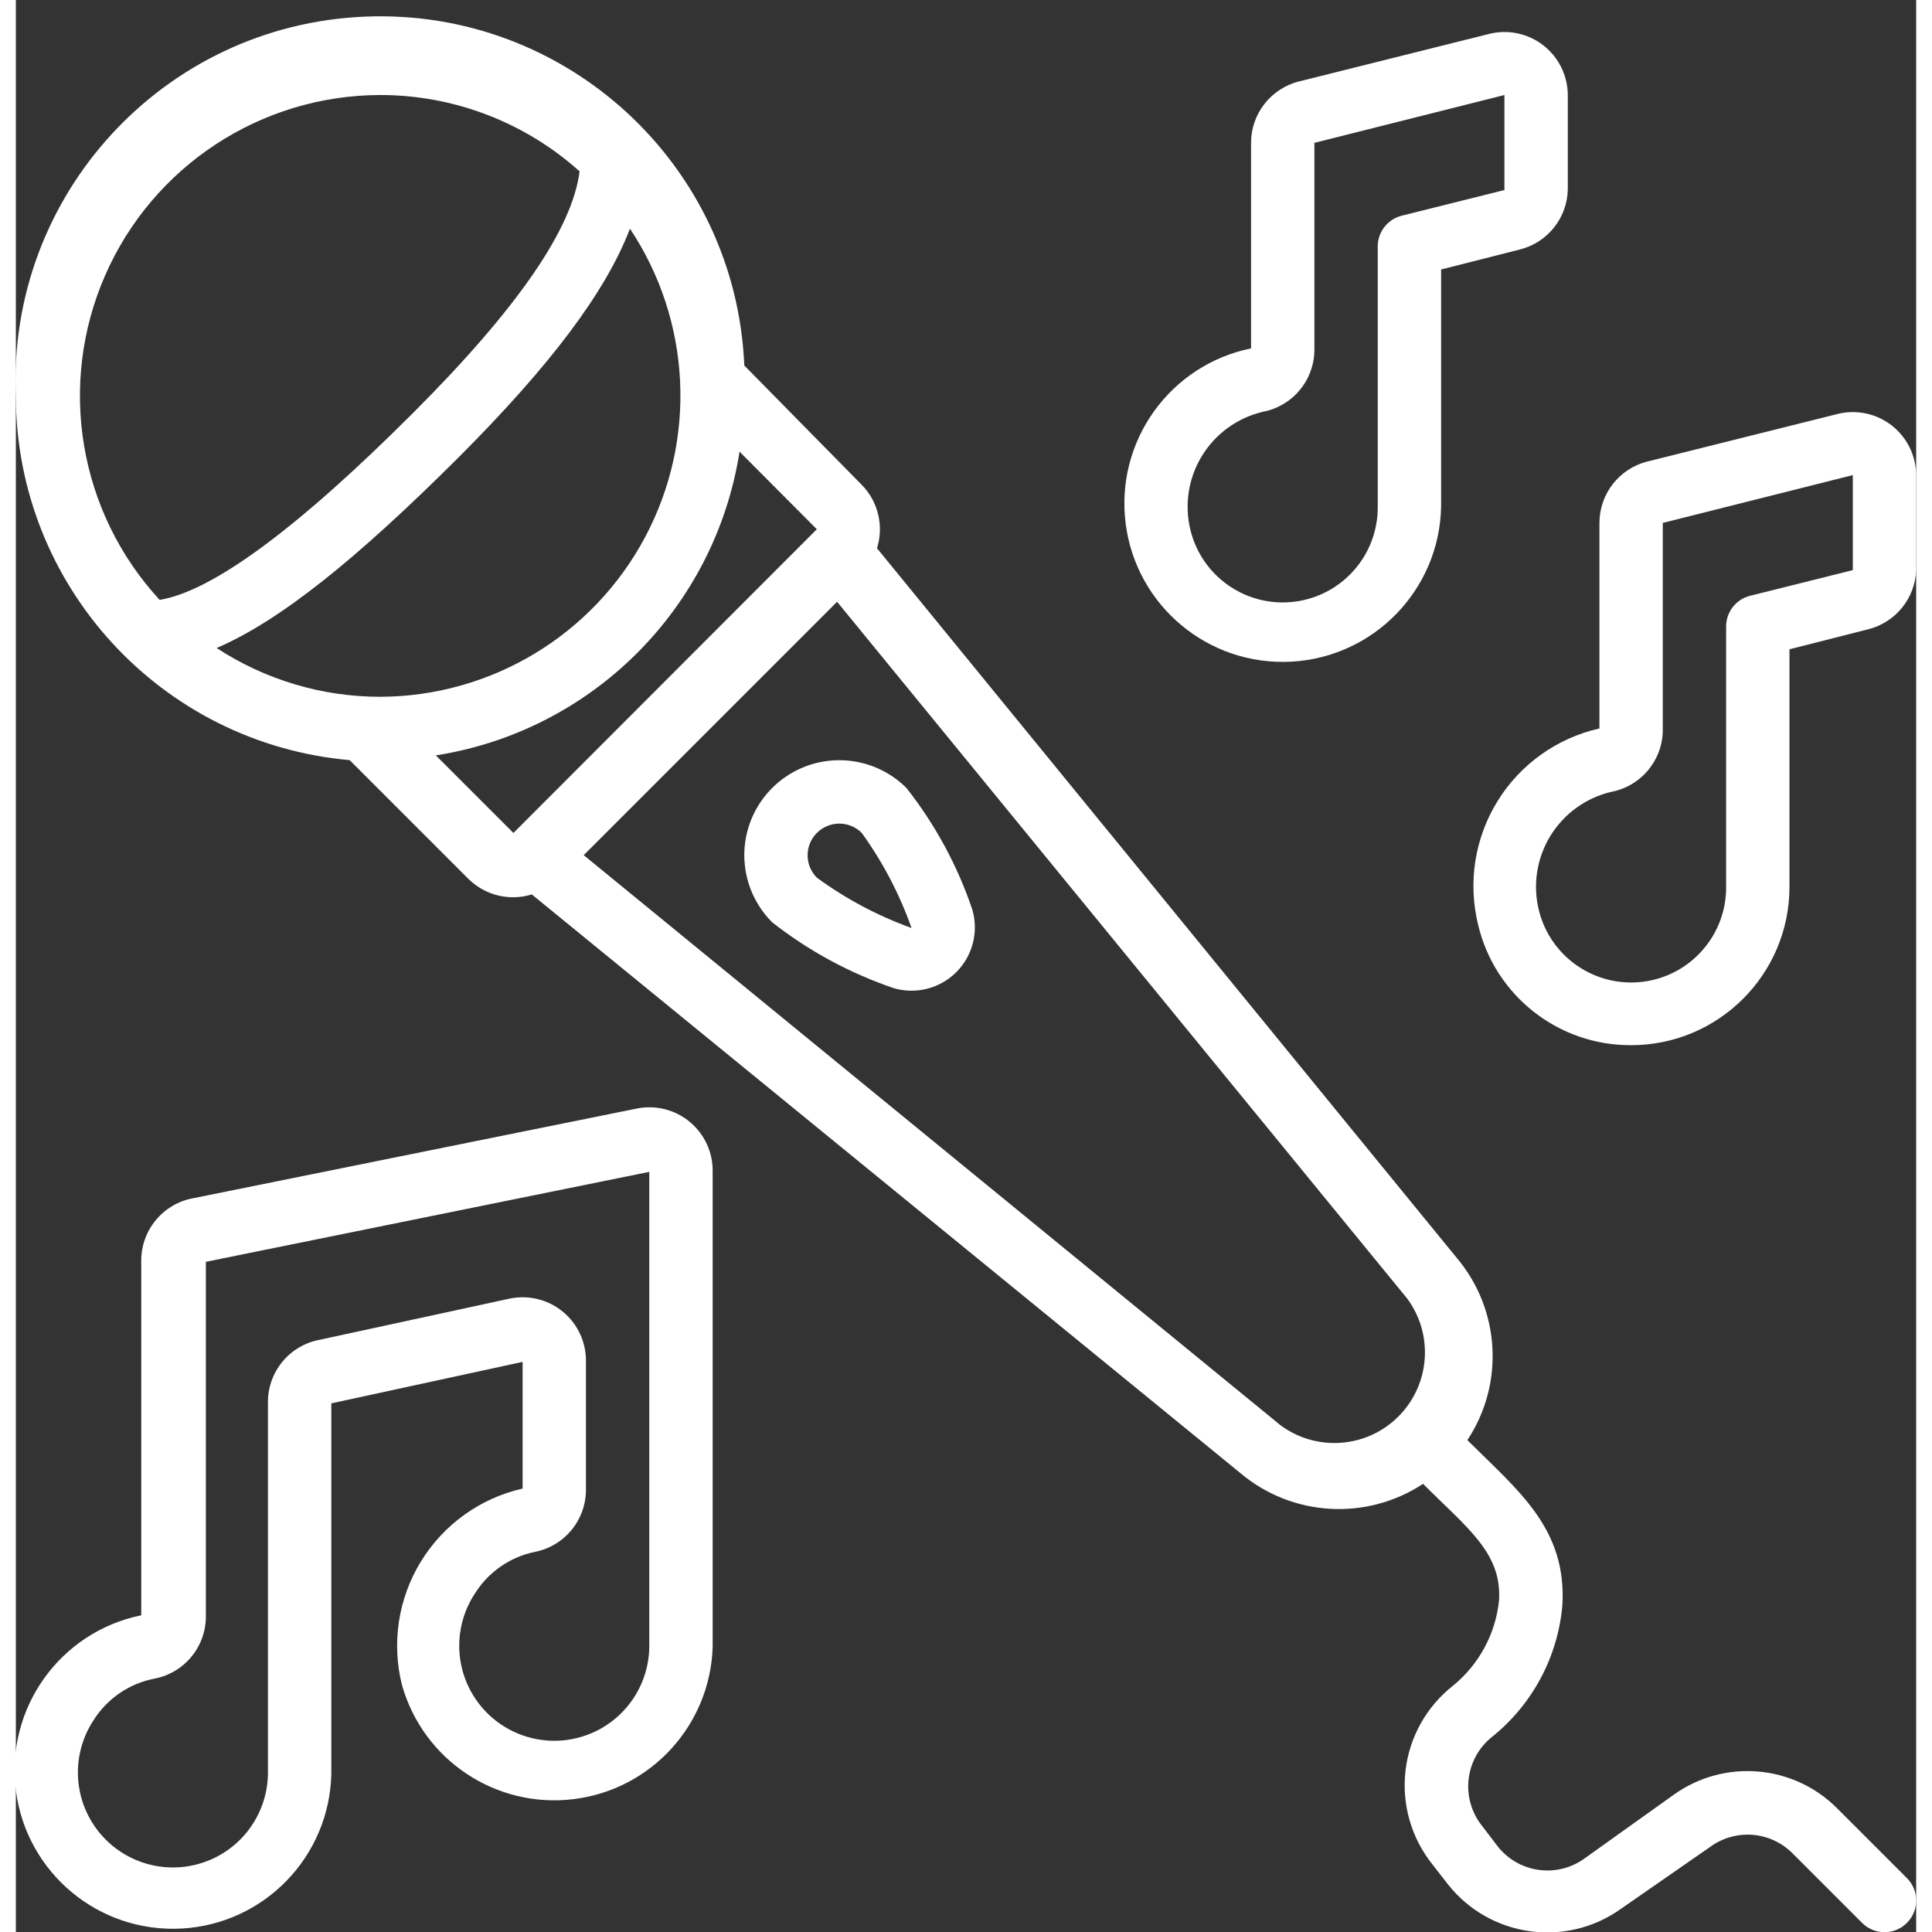
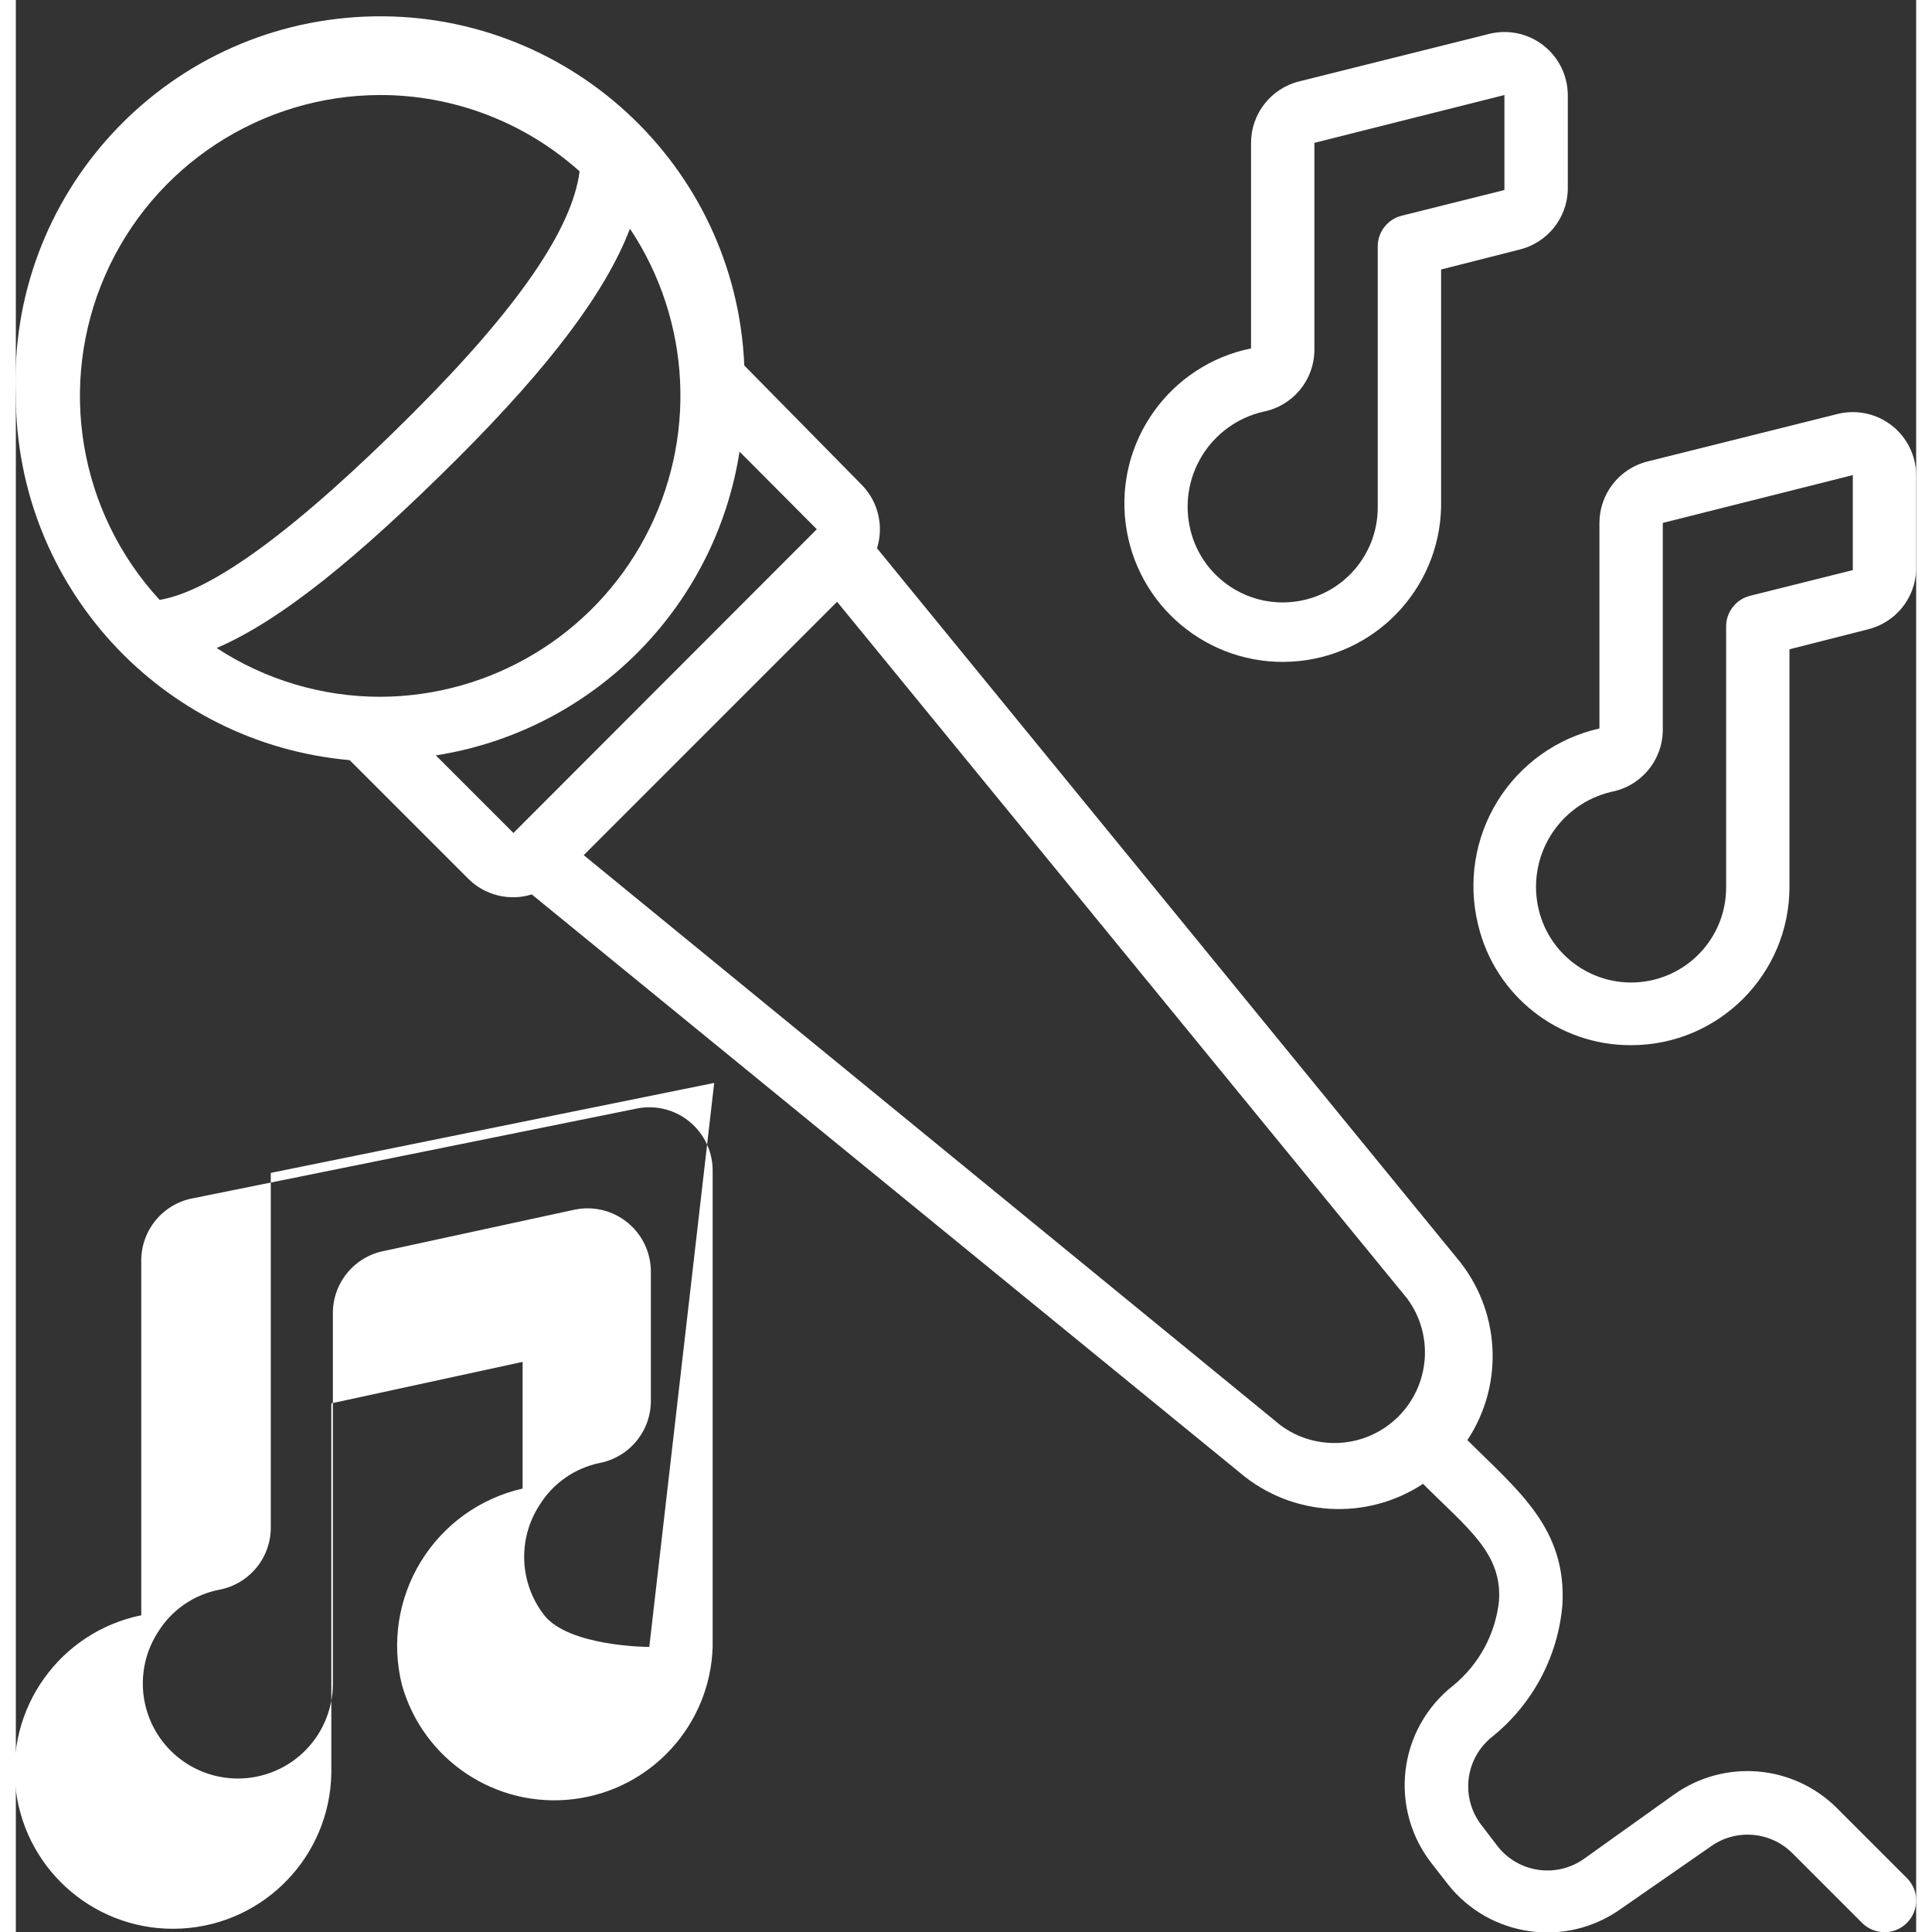
<svg xmlns="http://www.w3.org/2000/svg" width="512" height="512" x="0" y="0" viewBox="0 0 60 61" style="enable-background:new 0 0 512 512" xml:space="preserve" class="">
  <rect x="0" y="0" width="60" height="61" fill="#333333" stroke="none" />
  <g>
    <g id="047---Karaoke" transform="translate(-1)">
-       <path id="Shape" d="m29.12 24.88c-.858-.857-2.147-1.113-3.268-.649-1.12.464-1.851 1.557-1.852 2.769.001.795.317 1.558.88 2.12 1.154.905 2.452 1.608 3.84 2.08.701.204 1.458.011 1.974-.506.516-.516.71-1.273.506-1.974-.469-1.389-1.173-2.688-2.08-3.84zm-2.83 2.83c-.388-.39-.388-1.02 0-1.41.188-.189.443-.296.71-.296s.522.106.71.296c.664.92 1.192 1.93 1.57 3-1.068-.384-2.075-.919-2.99-1.59z" fill="#ffffff" data-original="#000000" style="" class="" />
      <path id="Shape" d="m58.52 57.11c-1.383-1.402-3.58-1.588-5.18-.44l-2.8 2c-.867.636-2.082.473-2.75-.37l-.48-.63c-.341-.416-.5-.951-.442-1.485.058-.534.329-1.023.752-1.355 1.271-1.025 2.069-2.524 2.21-4.15.14-2.42-1.39-3.61-3-5.21 1.179-1.782 1.04-4.129-.34-5.76l-18.3-22.4c.221-.704.037-1.473-.48-2l-3.71-3.77c-.268-6.351-5.634-11.283-11.985-11.015-6.351.268-11.283 5.634-11.015 11.985.013 5.98 4.584 10.962 10.54 11.49l3.75 3.75c.525.52 1.294.709 2 .49l22.36 18.26c1.635 1.387 3.989 1.529 5.78.35 1.41 1.41 2.49 2.18 2.4 3.68-.108 1.053-.63 2.021-1.45 2.69-.84.66-1.382 1.628-1.504 2.689-.122 1.061.185 2.127.854 2.961l.49.63c1.328 1.673 3.736 2.008 5.47.76l2.81-1.95c.799-.583 1.904-.493 2.6.21l2.19 2.19c.188.189.443.296.71.296s.522-.106.71-.296c.388-.39.388-1.02 0-1.41zm-46.02-35.11c-1.833-.001-3.626-.536-5.16-1.54 2-.86 4.41-2.8 7.62-6 2.92-2.92 4.67-5.25 5.43-7.24 1.94 2.915 2.122 6.66.473 9.749s-4.862 5.022-8.363 5.031zm0-19c2.325-.002 4.569.857 6.3 2.41-.23 1.81-1.94 4.31-5.26 7.63-3.66 3.66-6.34 5.63-8 5.9-2.554-2.77-3.23-6.788-1.722-10.242 1.508-3.453 4.914-5.689 8.682-5.698zm1.76 20.85c4.941-.774 8.816-4.649 9.59-9.59l2.44 2.45-9.58 9.59zm26.67 21.15-22-18 8-8 18 22c.842 1.138.724 2.721-.277 3.723s-2.584 1.119-3.723.277z" fill="#ffffff" data-original="#000000" style="" class="" />
      <path id="Shape" d="m47.52 1.07-6 1.5c-.892.221-1.519 1.021-1.52 1.94v6.49c-2.565.524-4.292 2.938-3.958 5.535.333 2.597 2.613 4.497 5.228 4.356 2.614-.141 4.678-2.274 4.731-4.892v-7.49l2.48-.63c.871-.215 1.492-.983 1.52-1.88v-3c-.004-.613-.288-1.19-.772-1.567-.484-.376-1.113-.51-1.708-.363zm.48 4.93-3.24.81c-.457.113-.774.529-.76 1v8.19c.011 1.519-1.116 2.806-2.622 2.997-1.507.191-2.919-.774-3.288-2.247-.201-.801-.072-1.65.359-2.355.431-.705 1.127-1.208 1.931-1.395.954-.184 1.638-1.028 1.62-2v-6.49l6-1.51z" fill="#ffffff" data-original="#000000" style="" class="" />
      <path id="Shape" d="m58.52 13.07-6 1.5c-.892.221-1.519 1.021-1.52 1.94v6.49c-1.338.301-2.498 1.129-3.218 2.295s-.941 2.574-.612 3.905c.53 2.236 2.532 3.811 4.83 3.8 2.761 0 5-2.239 5-5v-7.5l2.48-.63c.867-.214 1.488-.977 1.52-1.87v-3c-.004-.613-.288-1.19-.772-1.567-.484-.376-1.113-.51-1.708-.363zm.48 4.93-3.24.81c-.457.113-.774.529-.76 1v8.19c.011 1.519-1.116 2.806-2.622 2.997-1.507.191-2.919-.774-3.288-2.247-.201-.801-.072-1.65.359-2.355.431-.705 1.127-1.208 1.931-1.395.954-.184 1.638-1.028 1.62-2v-6.49l6-1.51z" fill="#ffffff" data-original="#000000" style="" class="" />
-       <path id="Shape" d="m20.61 35-14 2.83c-.966.172-1.665 1.019-1.65 2v11.17c-2.565.524-4.292 2.938-3.958 5.535.333 2.597 2.613 4.497 5.228 4.356 2.614-.141 4.678-2.274 4.731-4.892v-11.69l6.04-1.31v4c-1.335.303-2.492 1.132-3.209 2.299s-.934 2.573-.601 3.901c.669 2.375 2.971 3.906 5.42 3.606 2.449-.3 4.313-2.341 4.39-4.806v-15c.012-.605-.252-1.184-.716-1.572-.464-.389-1.08-.546-1.674-.428zm.39 17c-.016 1.277-.838 2.404-2.05 2.808s-2.546-.003-3.326-1.014-.834-2.406-.134-3.474c.423-.68 1.106-1.157 1.89-1.32.954-.184 1.638-1.028 1.62-2v-4c.012-.608-.252-1.188-.719-1.577-.467-.389-1.085-.545-1.681-.423l-6 1.3c-.962.176-1.656 1.022-1.64 2v11.7c-.016 1.277-.838 2.404-2.05 2.808-1.211.404-2.546-.003-3.326-1.014s-.834-2.406-.134-3.474c.432-.689 1.131-1.167 1.93-1.32.954-.184 1.638-1.028 1.62-2v-11.16l14-2.84z" fill="#ffffff" data-original="#000000" style="" class="" />
+       <path id="Shape" d="m20.61 35-14 2.83c-.966.172-1.665 1.019-1.65 2v11.17c-2.565.524-4.292 2.938-3.958 5.535.333 2.597 2.613 4.497 5.228 4.356 2.614-.141 4.678-2.274 4.731-4.892v-11.69l6.04-1.31v4c-1.335.303-2.492 1.132-3.209 2.299s-.934 2.573-.601 3.901c.669 2.375 2.971 3.906 5.42 3.606 2.449-.3 4.313-2.341 4.39-4.806v-15c.012-.605-.252-1.184-.716-1.572-.464-.389-1.08-.546-1.674-.428zm.39 17s-2.546-.003-3.326-1.014-.834-2.406-.134-3.474c.423-.68 1.106-1.157 1.89-1.32.954-.184 1.638-1.028 1.62-2v-4c.012-.608-.252-1.188-.719-1.577-.467-.389-1.085-.545-1.681-.423l-6 1.3c-.962.176-1.656 1.022-1.64 2v11.7c-.016 1.277-.838 2.404-2.05 2.808-1.211.404-2.546-.003-3.326-1.014s-.834-2.406-.134-3.474c.432-.689 1.131-1.167 1.93-1.32.954-.184 1.638-1.028 1.62-2v-11.16l14-2.84z" fill="#ffffff" data-original="#000000" style="" class="" />
    </g>
  </g>
</svg>